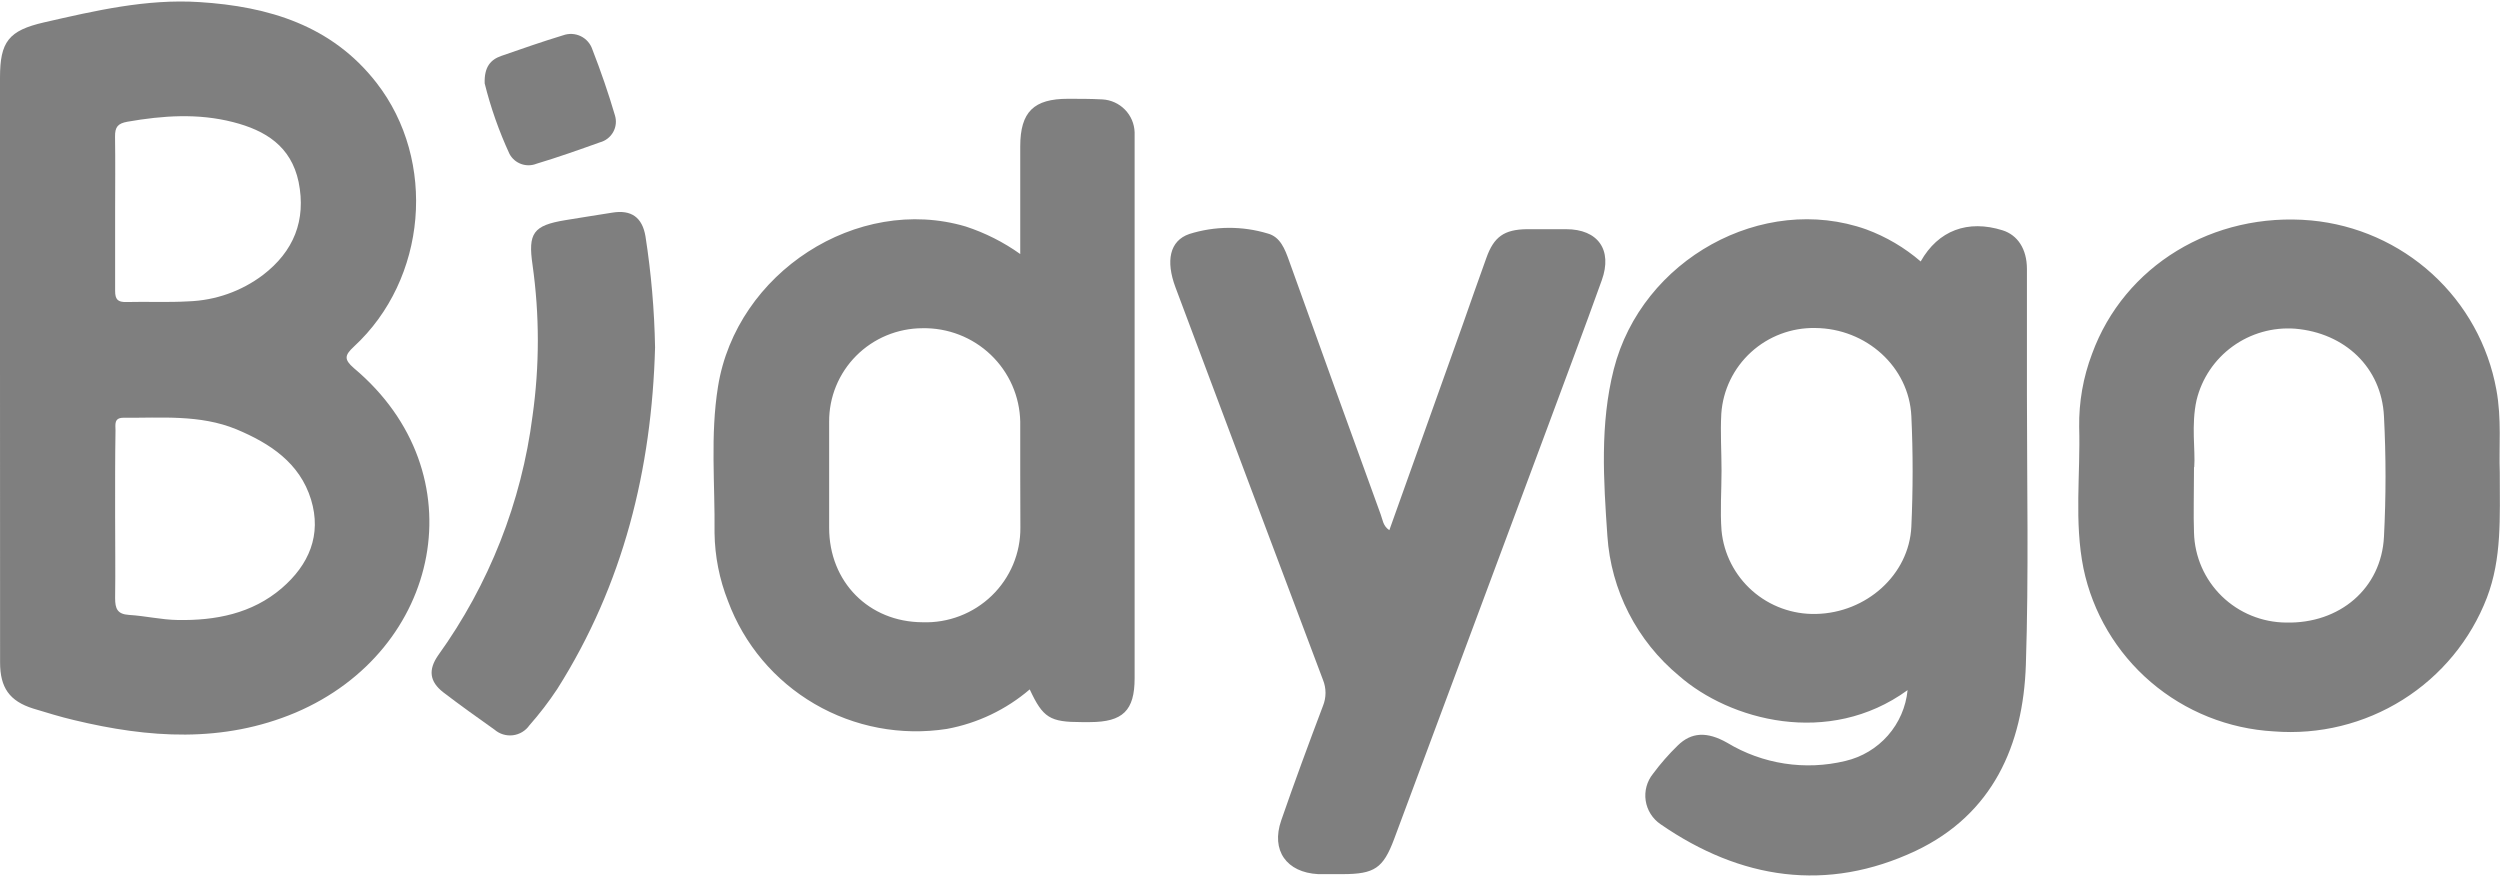
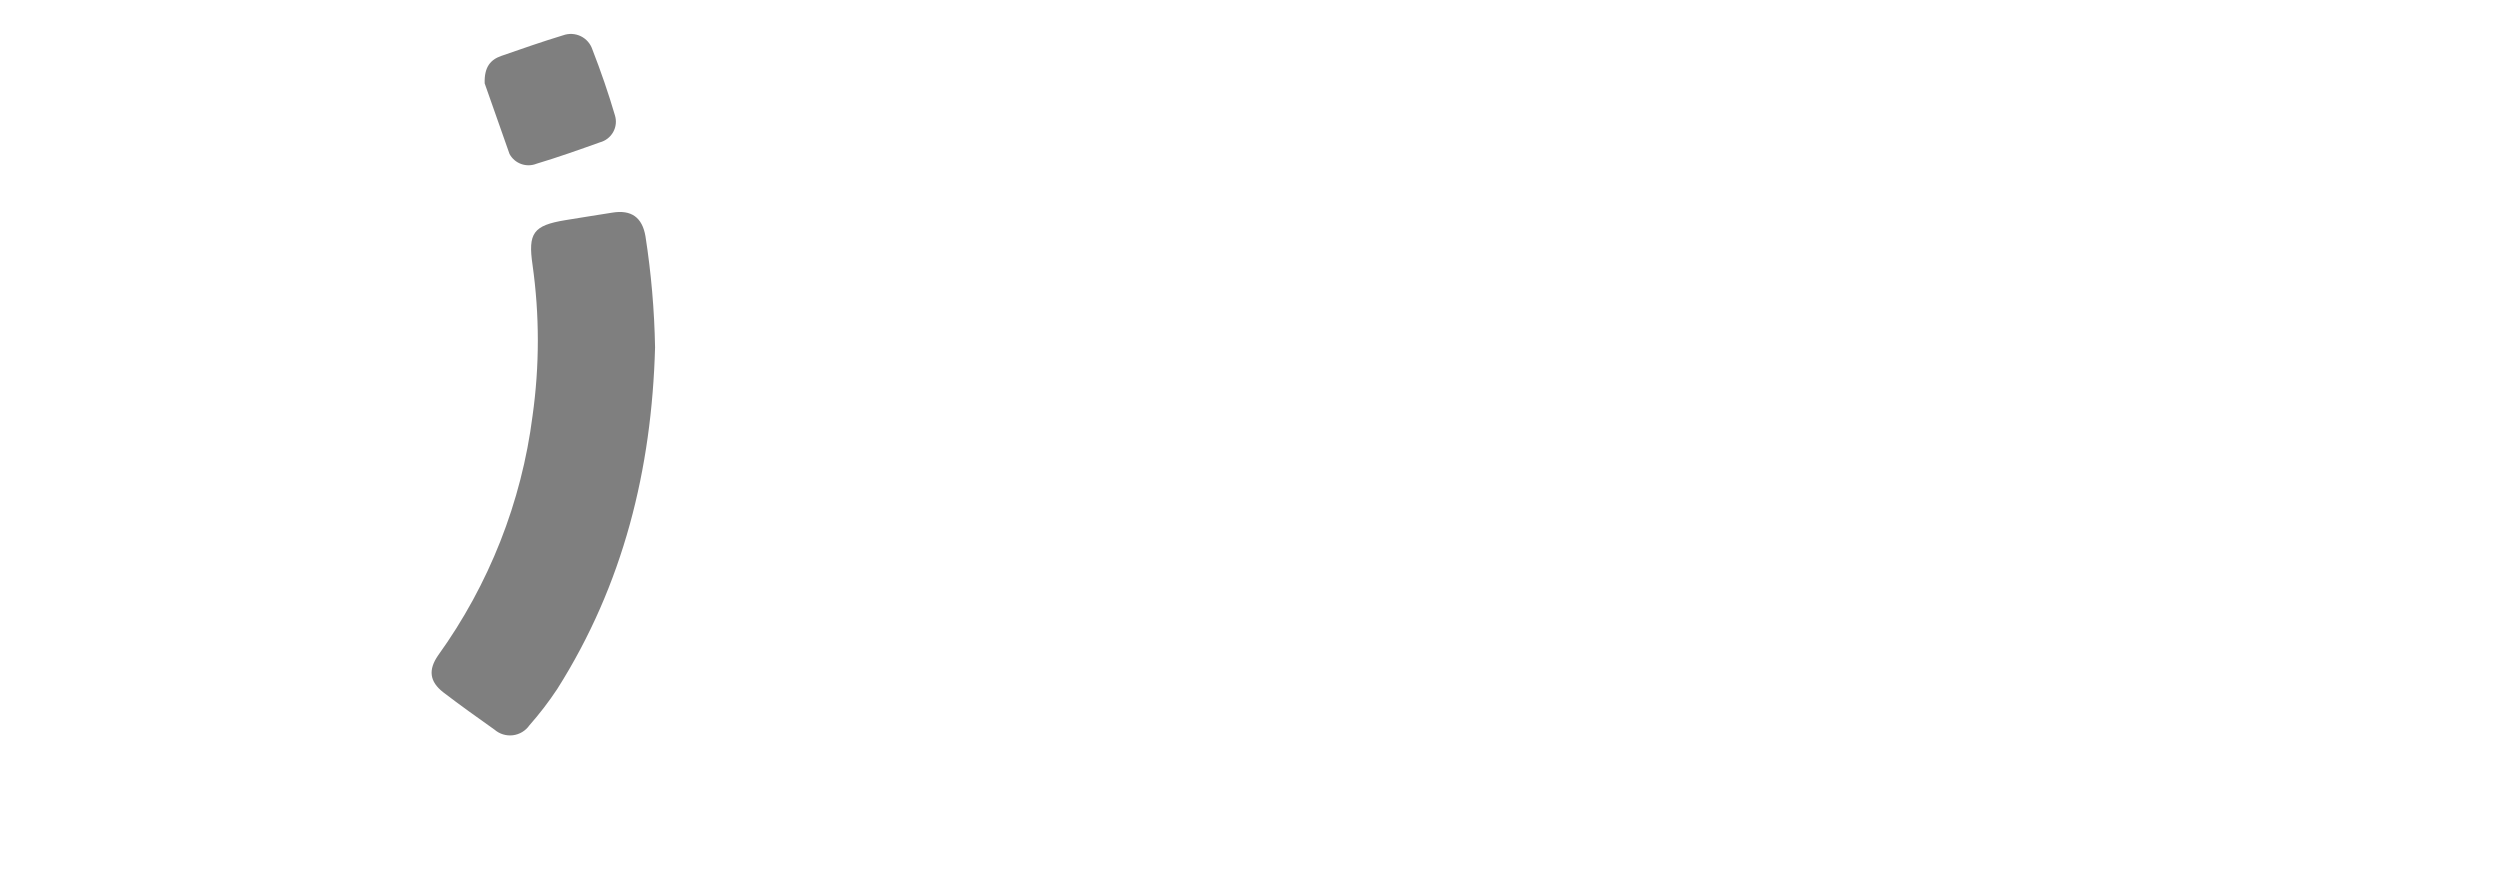
<svg xmlns="http://www.w3.org/2000/svg" fill-opacity="0.5" width="228" height="80" viewBox="0 0 228 80" fill="none">
-   <path d="M0 33.388V7.085C0 3.808 0.783 2.784 4.024 2.04C8.68 0.975 13.342 -0.117 18.177 0.19C24.501 0.586 30.269 2.32 34.334 7.549C39.869 14.663 38.942 25.463 32.274 31.613C31.43 32.398 31.354 32.774 32.274 33.573C43.68 43.144 40.233 59.337 26.959 64.989C20.319 67.788 13.548 67.31 6.75 65.672C5.493 65.378 4.251 64.989 3.028 64.621C0.858 63.938 0.007 62.709 0.007 60.415C0.002 51.413 0 42.404 0 33.388ZM10.499 46.98C10.499 49.499 10.534 52.025 10.499 54.551C10.499 55.507 10.699 56.012 11.763 56.08C13.246 56.169 14.723 56.524 16.206 56.544C19.639 56.606 22.977 55.971 25.689 53.65C28.181 51.506 29.349 48.789 28.367 45.56C27.337 42.208 24.625 40.434 21.555 39.15C18.232 37.785 14.688 38.126 11.255 38.099C10.376 38.099 10.534 38.734 10.534 39.252C10.492 41.826 10.499 44.4 10.499 46.98ZM10.499 19.407V26.527C10.499 27.306 10.74 27.565 11.523 27.545C13.411 27.497 15.306 27.593 17.195 27.483C19.648 27.397 22.015 26.561 23.972 25.087C26.781 22.937 27.941 20.104 27.234 16.595C26.547 13.338 24.219 11.891 21.246 11.133C18.046 10.314 14.853 10.539 11.632 11.099C10.747 11.256 10.479 11.577 10.492 12.464C10.527 14.758 10.499 17.079 10.499 19.407ZM173.972 62.941C166.761 68.177 157.725 65.672 153.117 61.624C151.218 60.049 149.661 58.107 148.54 55.916C147.418 53.725 146.756 51.331 146.593 48.878C146.243 43.806 145.907 38.679 147.177 33.675C149.732 23.64 160.767 17.571 170.209 20.923C172.024 21.594 173.703 22.584 175.166 23.845C176.766 21.012 179.458 20.008 182.638 21.005C184.011 21.442 184.849 22.705 184.856 24.514V35.955C184.856 44.147 185.027 52.401 184.759 60.613C184.519 67.966 181.731 74.267 174.713 77.598C166.61 81.414 158.734 80.206 151.441 75.168C151.079 74.921 150.771 74.603 150.538 74.233C150.304 73.863 150.151 73.448 150.086 73.016C150.022 72.584 150.048 72.144 150.163 71.722C150.278 71.3 150.479 70.907 150.755 70.567C151.435 69.65 152.188 68.789 153.007 67.993C154.25 66.771 155.678 66.696 157.519 67.74C160.749 69.692 164.627 70.289 168.3 69.399C169.805 69.046 171.161 68.233 172.178 67.075C173.195 65.917 173.822 64.471 173.972 62.941ZM157.004 42.932C157.004 44.762 156.866 46.605 157.004 48.393C157.206 50.509 158.208 52.469 159.808 53.88C161.407 55.29 163.485 56.044 165.622 55.992C170.202 55.896 174.109 52.428 174.315 48.032C174.466 44.68 174.473 41.307 174.315 37.949C174.102 33.45 170.195 29.954 165.553 29.914C163.389 29.873 161.293 30.662 159.698 32.116C158.103 33.569 157.131 35.577 156.983 37.723C156.887 39.464 157.004 41.205 157.004 42.932ZM93.046 23.169V13.352C93.046 10.184 94.296 9.01 97.399 9.01C98.443 9.01 99.459 9.01 100.538 9.065C101.316 9.109 102.049 9.441 102.593 9.996C103.137 10.55 103.452 11.287 103.477 12.062V61.856C103.477 64.805 102.405 65.849 99.398 65.856H98.649C95.745 65.856 95.12 65.467 93.911 62.873C91.758 64.717 89.152 65.961 86.358 66.477C82.188 67.125 77.922 66.318 74.284 64.194C70.645 62.07 67.858 58.759 66.396 54.824C65.612 52.842 65.195 50.735 65.166 48.605C65.215 44.154 64.768 39.689 65.482 35.259C67.151 24.848 78.193 17.735 88.074 20.657C89.85 21.238 91.527 22.085 93.046 23.169ZM93.046 43.362V38.461C93.023 37.318 92.775 36.191 92.314 35.143C91.853 34.096 91.189 33.15 90.36 32.358C89.531 31.566 88.553 30.944 87.482 30.528C86.411 30.113 85.268 29.91 84.119 29.934C82.996 29.938 81.885 30.162 80.849 30.593C79.814 31.025 78.874 31.655 78.084 32.449C77.294 33.242 76.67 34.183 76.246 35.217C75.823 36.251 75.61 37.358 75.618 38.474V48.134C75.618 53.083 79.25 56.729 84.133 56.749C85.296 56.79 86.455 56.596 87.54 56.179C88.626 55.763 89.616 55.132 90.45 54.325C91.284 53.519 91.945 52.552 92.394 51.485C92.842 50.417 93.069 49.27 93.059 48.114C93.059 46.557 93.046 44.946 93.046 43.362ZM227.979 43.082C227.979 47.219 228.179 50.919 226.805 54.51C225.325 58.355 222.633 61.62 219.131 63.818C215.63 66.016 211.507 67.028 207.379 66.703C203.242 66.473 199.297 64.892 196.156 62.204C193.016 59.517 190.856 55.874 190.013 51.841C189.154 47.588 189.745 43.246 189.621 38.945C189.588 36.666 189.986 34.401 190.795 32.269C193.728 24.234 201.844 19.298 210.778 20.104C214.898 20.49 218.779 22.206 221.827 24.989C224.876 27.772 226.925 31.47 227.664 35.518C228.165 38.181 227.89 40.85 227.979 43.082ZM200.093 42.604C200.093 45.123 200.031 46.857 200.093 48.585C200.15 50.767 201.058 52.841 202.625 54.37C204.192 55.898 206.296 56.761 208.491 56.777C213.36 56.893 217.185 53.677 217.418 48.946C217.607 45.29 217.607 41.626 217.418 37.969C217.198 33.518 213.854 30.357 209.302 29.975C207.272 29.828 205.256 30.402 203.612 31.595C201.969 32.787 200.804 34.521 200.327 36.488C199.825 38.74 200.23 41.096 200.114 42.604H200.093ZM126.707 48.352C128.941 42.099 131.166 35.869 133.382 29.661C134.11 27.613 134.81 25.565 135.558 23.517C136.245 21.585 137.186 20.936 139.232 20.902H142.824C145.742 20.902 147.074 22.793 146.085 25.551C144.485 30.016 142.81 34.426 141.162 38.898C136.492 51.445 131.818 63.99 127.14 76.533C126.144 79.189 125.347 79.714 122.463 79.721H120.218C117.327 79.571 115.899 77.557 116.846 74.826C118.055 71.331 119.339 67.856 120.651 64.388C120.966 63.62 120.966 62.76 120.651 61.992C116.155 50.068 111.671 38.135 107.198 26.193C106.306 23.797 106.663 21.96 108.469 21.339C110.795 20.608 113.289 20.594 115.624 21.298C116.764 21.605 117.183 22.718 117.56 23.77C120.335 31.506 123.12 39.221 125.917 46.912C126.096 47.369 126.117 47.963 126.707 48.352Z" fill="black" />
-   <path d="M59.742 31.682C59.44 42.768 56.864 53.295 50.815 62.846C50.047 64.004 49.201 65.108 48.281 66.15C48.109 66.397 47.886 66.605 47.628 66.761C47.369 66.917 47.08 67.017 46.78 67.055C46.48 67.092 46.175 67.066 45.886 66.978C45.597 66.891 45.33 66.743 45.102 66.546C43.522 65.426 41.943 64.3 40.418 63.132C39.169 62.156 39.045 61.084 39.958 59.767C44.605 53.307 47.564 45.8 48.569 37.921C49.211 33.361 49.211 28.733 48.569 24.172C48.144 21.264 48.617 20.561 51.57 20.076C52.992 19.851 54.413 19.612 55.834 19.394C57.572 19.107 58.581 19.817 58.87 21.571C59.389 24.918 59.681 28.296 59.742 31.682ZM44.202 7.604C44.154 6.109 44.737 5.44 45.719 5.099C47.587 4.45 49.455 3.795 51.35 3.221C51.61 3.126 51.887 3.084 52.163 3.097C52.44 3.11 52.711 3.179 52.96 3.298C53.21 3.418 53.432 3.587 53.614 3.794C53.797 4.001 53.935 4.243 54.022 4.505C54.791 6.478 55.484 8.485 56.082 10.519C56.16 10.77 56.186 11.035 56.159 11.297C56.132 11.558 56.052 11.812 55.923 12.042C55.795 12.272 55.621 12.474 55.412 12.636C55.204 12.798 54.964 12.916 54.708 12.983C52.799 13.666 50.877 14.349 48.94 14.929C48.49 15.111 47.989 15.121 47.533 14.957C47.076 14.793 46.697 14.467 46.468 14.041C45.511 11.971 44.752 9.816 44.202 7.604Z" fill="black" />
+   <path d="M59.742 31.682C59.44 42.768 56.864 53.295 50.815 62.846C50.047 64.004 49.201 65.108 48.281 66.15C48.109 66.397 47.886 66.605 47.628 66.761C47.369 66.917 47.08 67.017 46.78 67.055C46.48 67.092 46.175 67.066 45.886 66.978C45.597 66.891 45.33 66.743 45.102 66.546C43.522 65.426 41.943 64.3 40.418 63.132C39.169 62.156 39.045 61.084 39.958 59.767C44.605 53.307 47.564 45.8 48.569 37.921C49.211 33.361 49.211 28.733 48.569 24.172C48.144 21.264 48.617 20.561 51.57 20.076C52.992 19.851 54.413 19.612 55.834 19.394C57.572 19.107 58.581 19.817 58.87 21.571C59.389 24.918 59.681 28.296 59.742 31.682ZM44.202 7.604C44.154 6.109 44.737 5.44 45.719 5.099C47.587 4.45 49.455 3.795 51.35 3.221C51.61 3.126 51.887 3.084 52.163 3.097C52.44 3.11 52.711 3.179 52.96 3.298C53.21 3.418 53.432 3.587 53.614 3.794C53.797 4.001 53.935 4.243 54.022 4.505C54.791 6.478 55.484 8.485 56.082 10.519C56.16 10.77 56.186 11.035 56.159 11.297C56.132 11.558 56.052 11.812 55.923 12.042C55.795 12.272 55.621 12.474 55.412 12.636C55.204 12.798 54.964 12.916 54.708 12.983C52.799 13.666 50.877 14.349 48.94 14.929C48.49 15.111 47.989 15.121 47.533 14.957C47.076 14.793 46.697 14.467 46.468 14.041Z" fill="black" />
</svg>